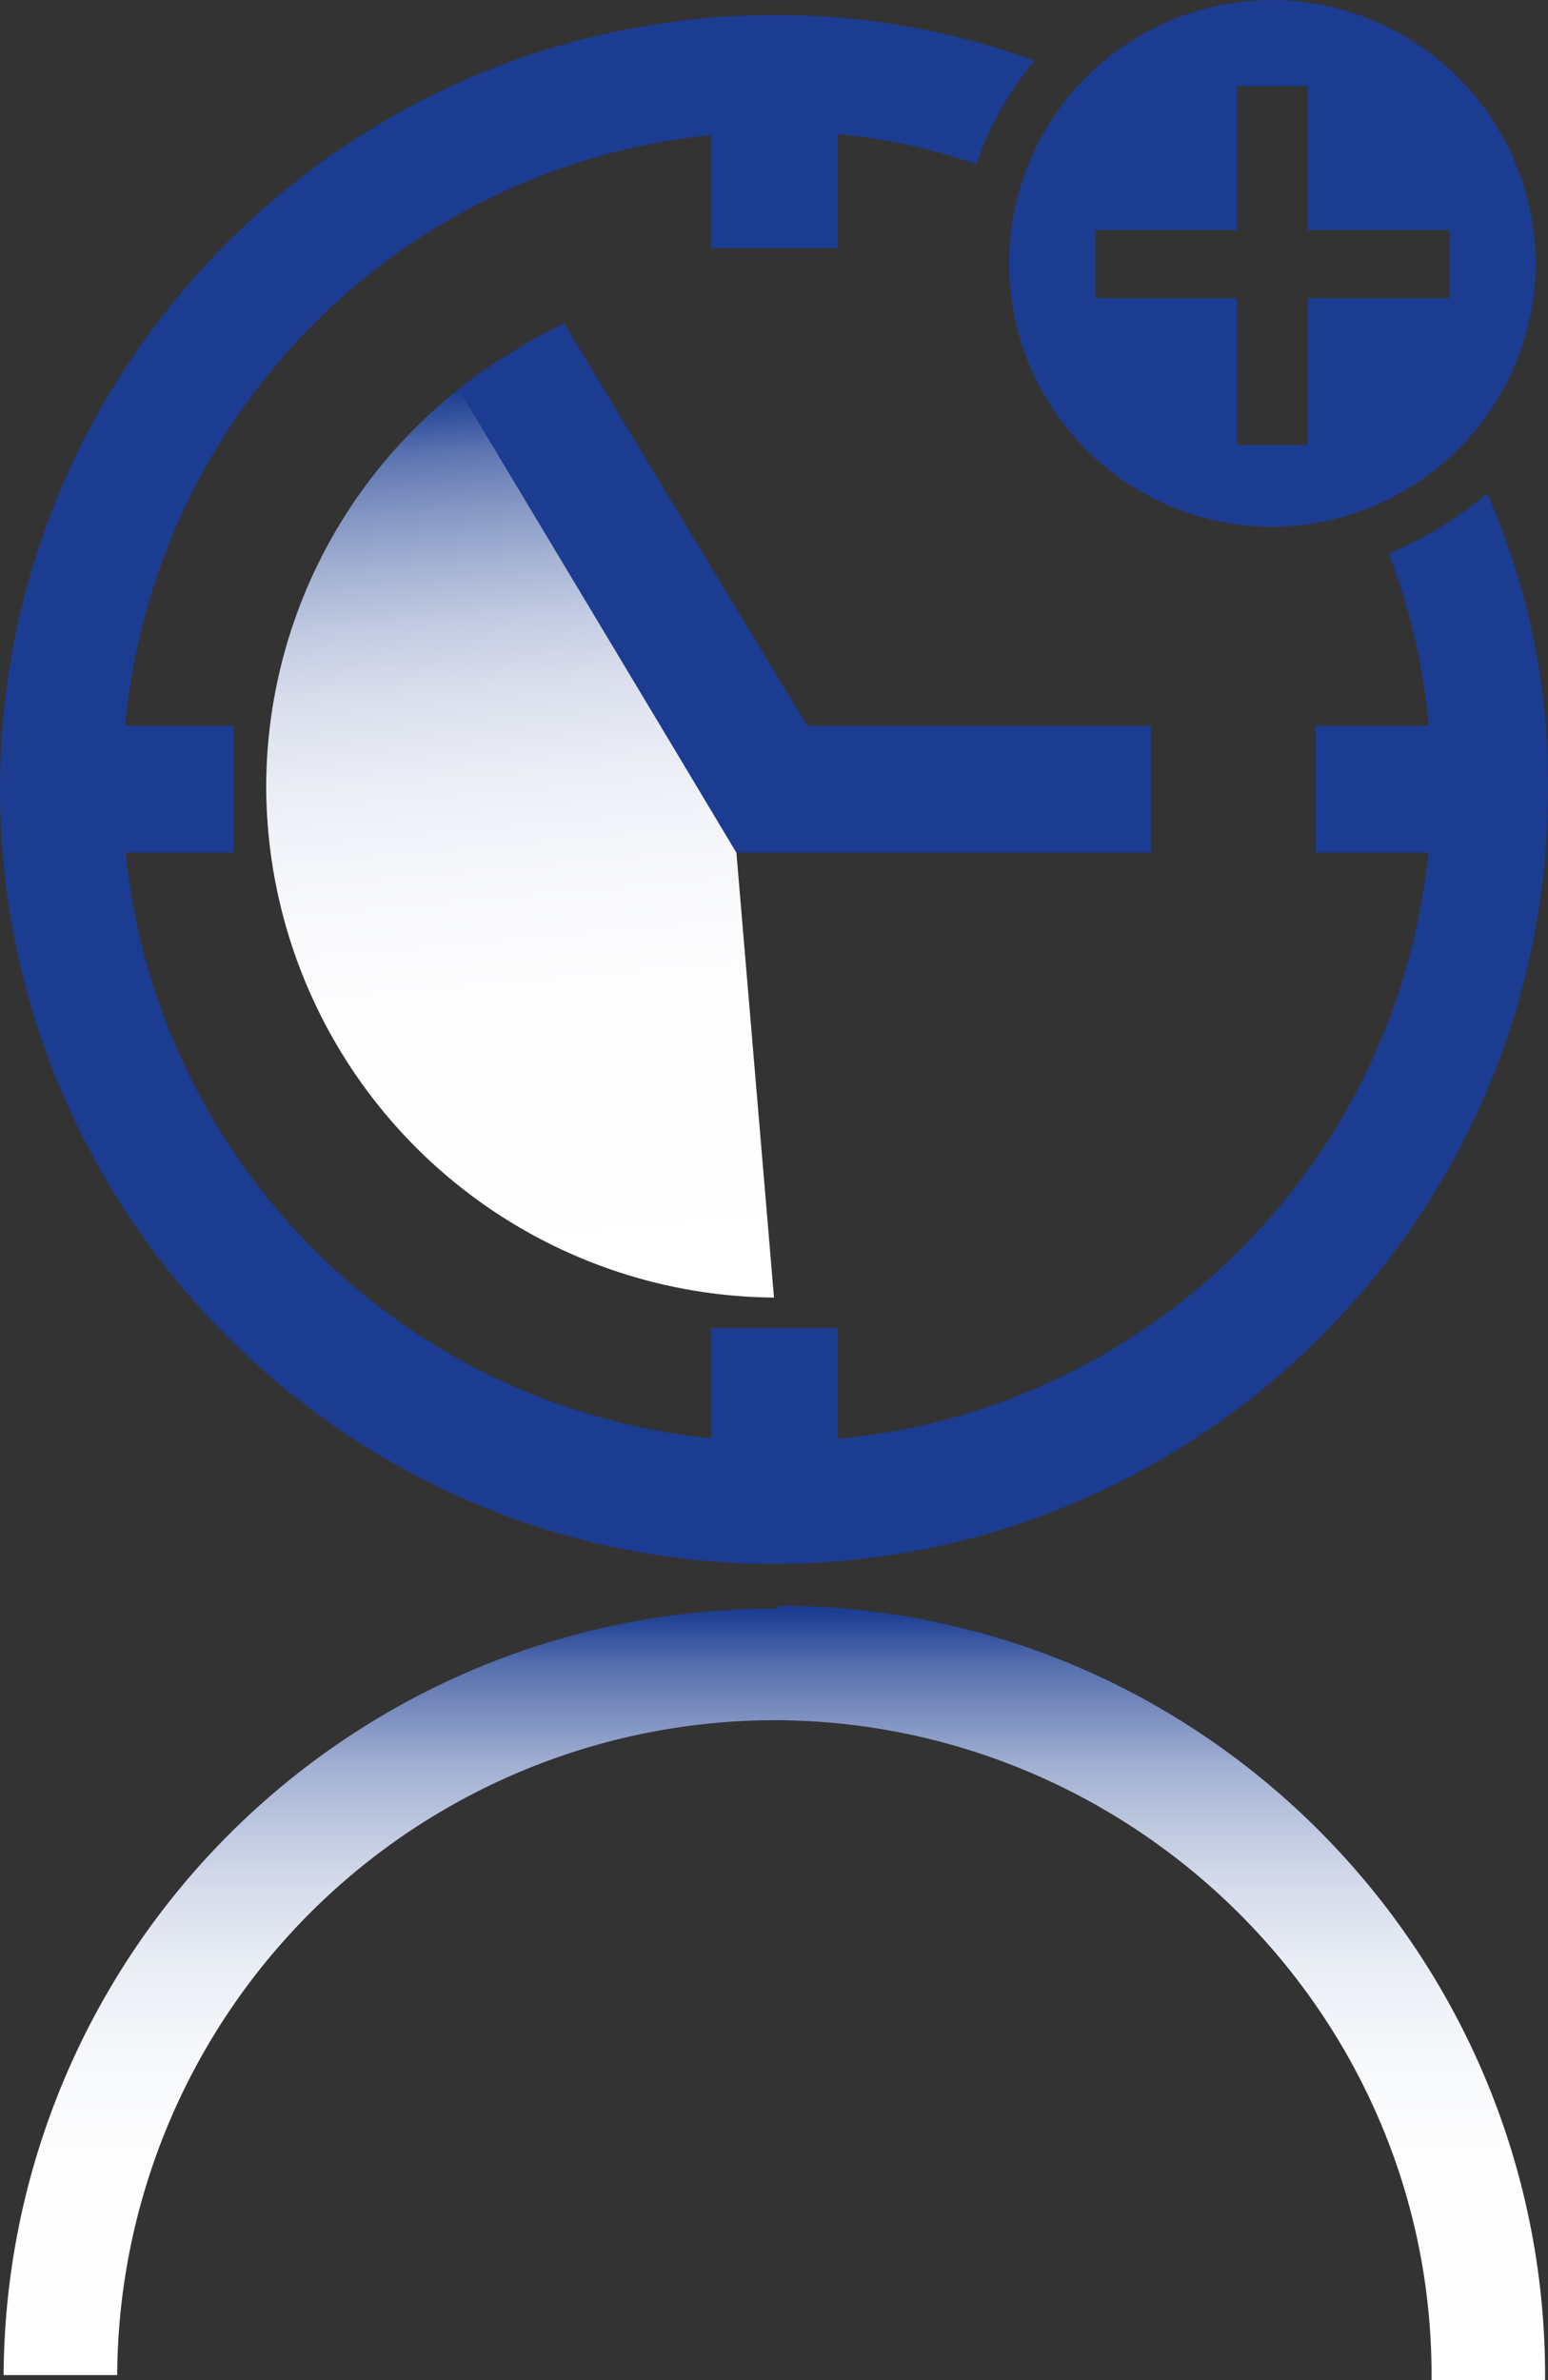
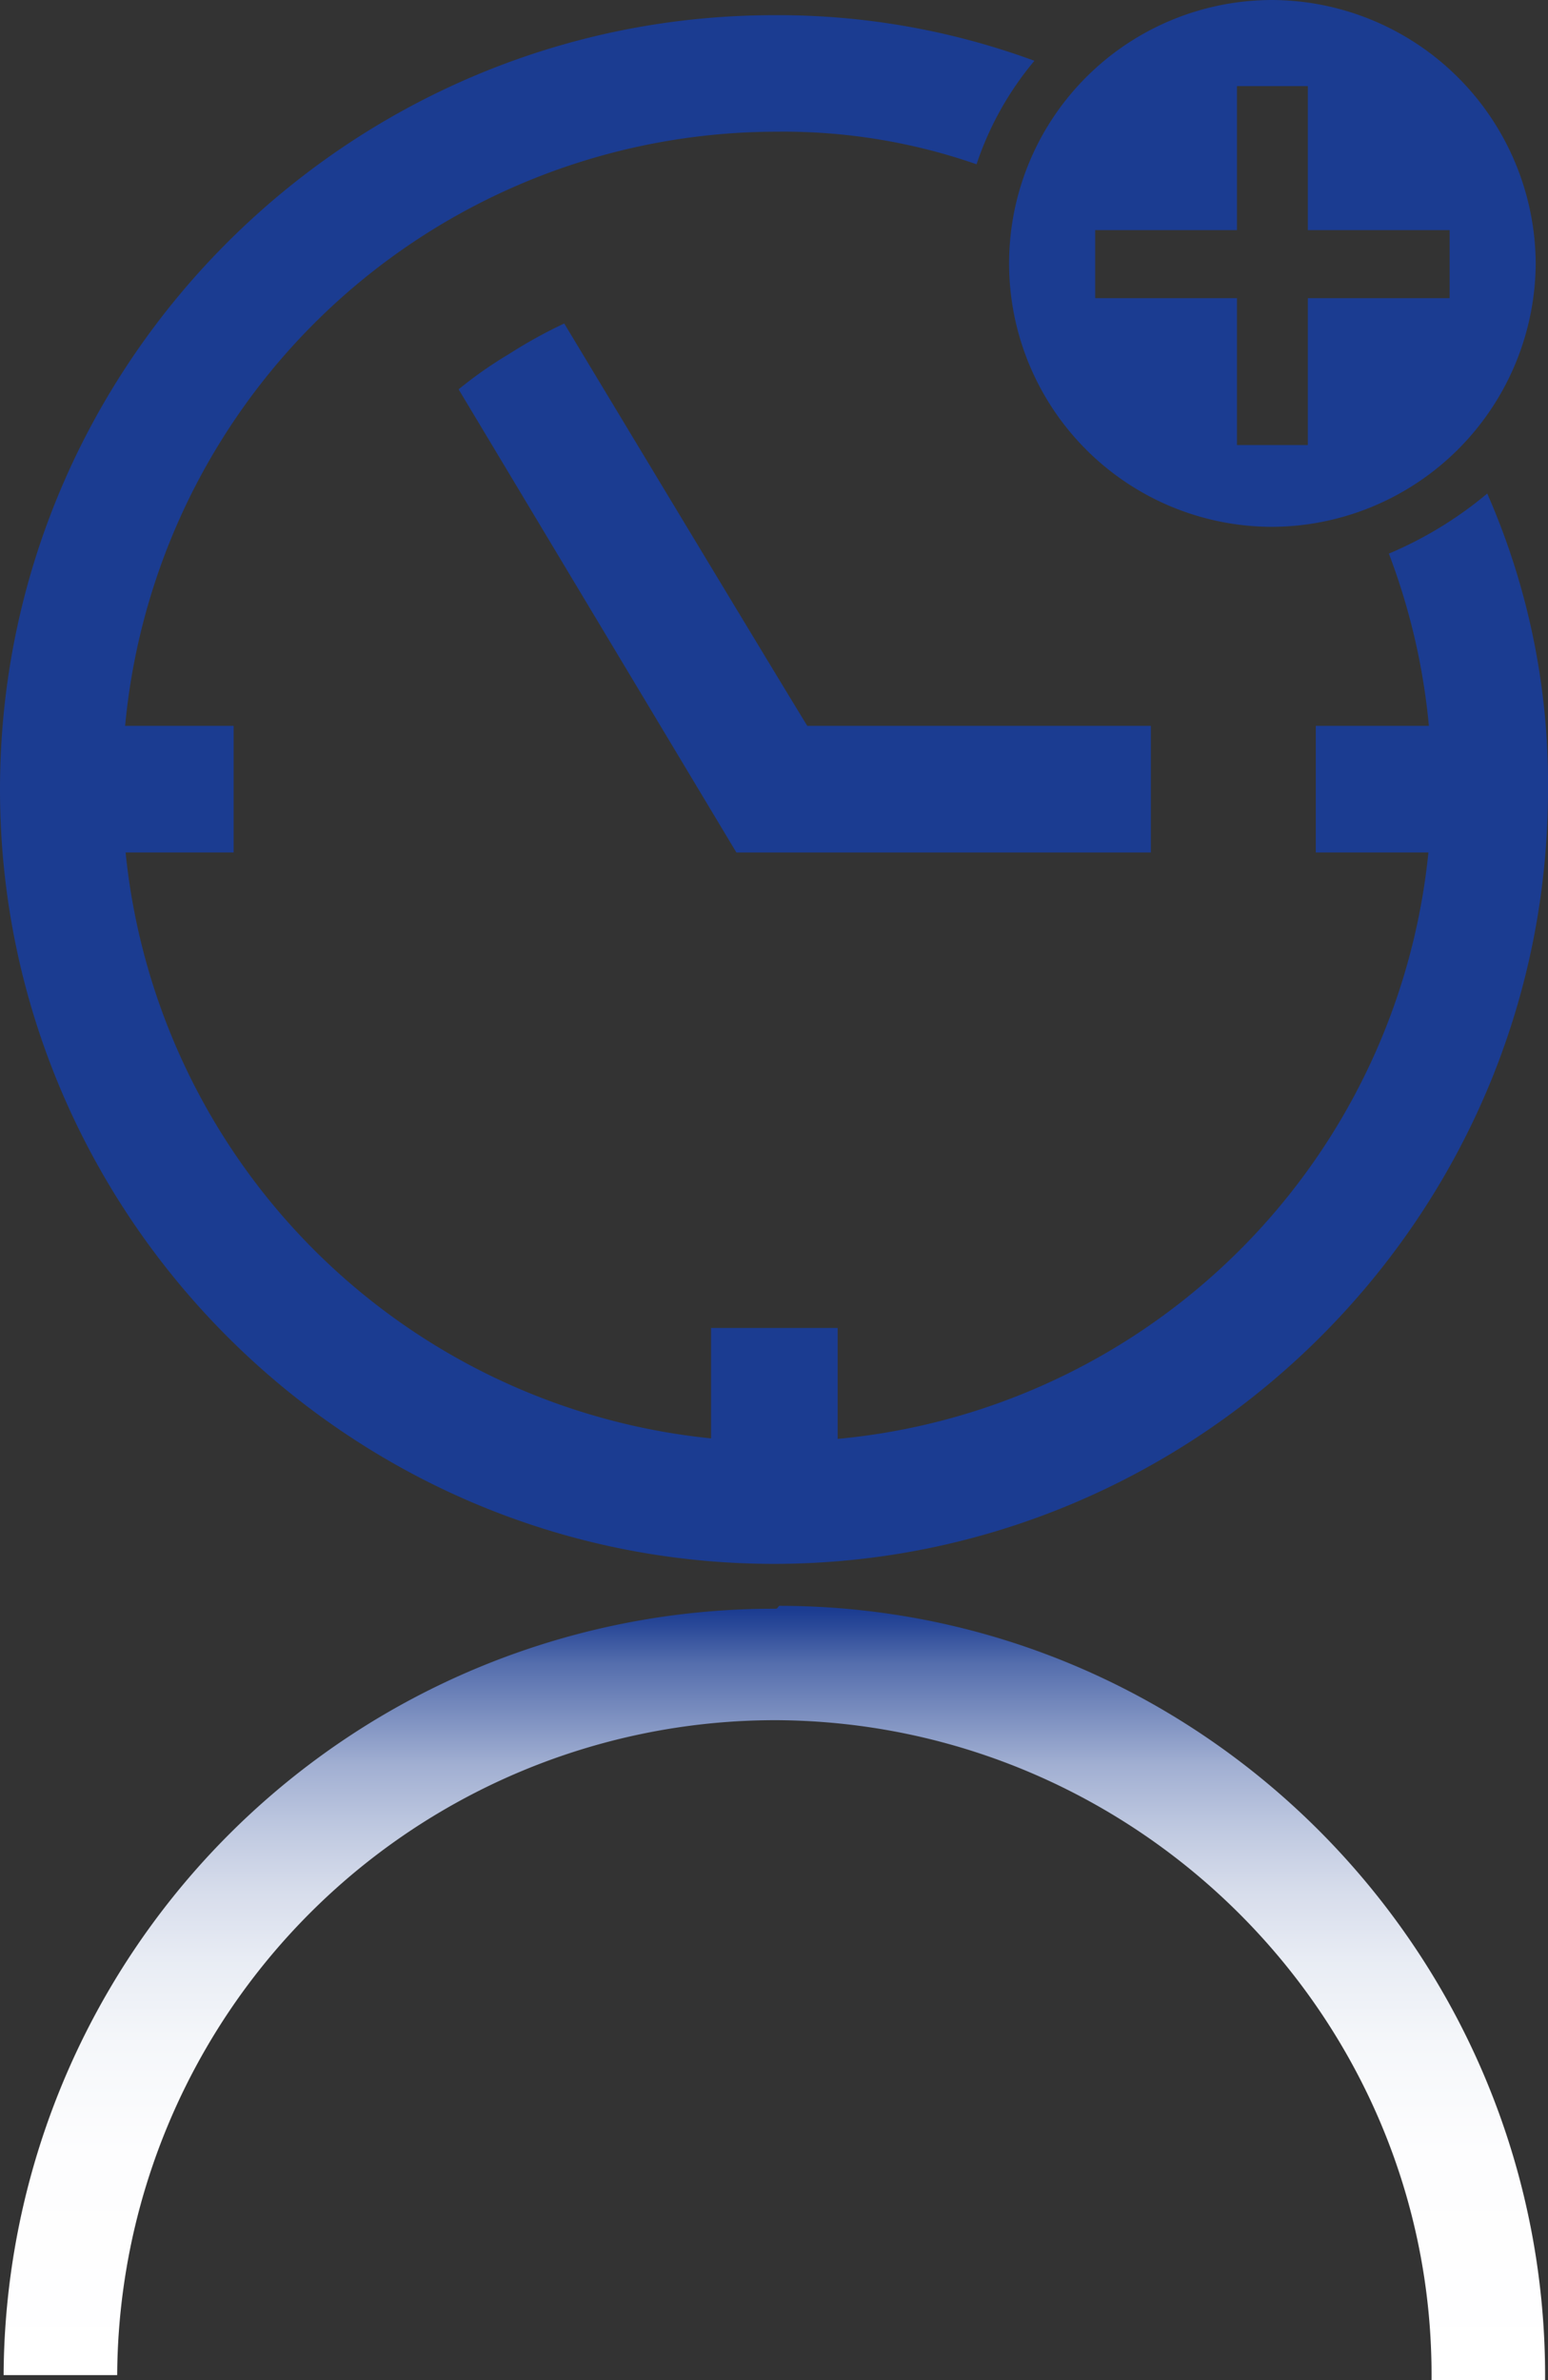
<svg xmlns="http://www.w3.org/2000/svg" viewBox="0 0 214 328.9">
  <rect x="0" y="0" width="214" height="328.9" fill="#333333" stroke="none" />
  <defs>
    <style>.cls-1{fill:url(#Unbenannter_Verlauf_9);}.cls-2{fill:url(#Unbenannter_Verlauf_10);}.cls-3{fill:#1b3c91;}</style>
    <linearGradient id="Unbenannter_Verlauf_9" x1="75.17" y1="-260.3" x2="63.94" y2="-388.63" gradientTransform="translate(0 442.21)" gradientUnits="userSpaceOnUse">
      <stop offset="0" stop-color="#fff" />
      <stop offset="0.35" stop-color="#fdfdfe" />
      <stop offset="0.49" stop-color="#f6f7fb" />
      <stop offset="0.59" stop-color="#eaedf5" />
      <stop offset="0.68" stop-color="#d9deec" />
      <stop offset="0.75" stop-color="#c2cbe2" />
      <stop offset="0.81" stop-color="#a6b3d4" />
      <stop offset="0.87" stop-color="#8597c4" />
      <stop offset="0.93" stop-color="#5e76b2" />
      <stop offset="0.97" stop-color="#34529d" />
      <stop offset="1" stop-color="#1b3c91" />
    </linearGradient>
    <linearGradient id="Unbenannter_Verlauf_10" x1="107.05" y1="-112.68" x2="107.05" y2="-219.78" gradientTransform="translate(0 442.21)" gradientUnits="userSpaceOnUse">
      <stop offset="0" stop-color="#fff" />
      <stop offset="0.3" stop-color="#fdfdfe" />
      <stop offset="0.44" stop-color="#f5f7fa" />
      <stop offset="0.55" stop-color="#e8ecf4" />
      <stop offset="0.64" stop-color="#d6dceb" />
      <stop offset="0.72" stop-color="#bec8e0" />
      <stop offset="0.8" stop-color="#a1afd2" />
      <stop offset="0.86" stop-color="#7e91c1" />
      <stop offset="0.93" stop-color="#556ead" />
      <stop offset="0.98" stop-color="#294898" />
      <stop offset="1" stop-color="#1b3c91" />
    </linearGradient>
  </defs>
  <title>Piktogramm_Zeitsparend</title>
  <g id="Ebene_2" data-name="Ebene 2">
    <g id="Ebene_1-2" data-name="Ebene 1">
-       <path class="cls-1" d="M36.8,108.7A70.21,70.21,0,0,1,63.4,53.8c0-.3,38.4,64,38.4,64l5.2,61.5A70.76,70.76,0,0,1,36.8,108.7Z" />
      <g id="Schatten">
        <path id="SVGID" class="cls-2" d="M107.1,222.3A106.42,106.42,0,0,0,.5,328.2H16.2a91,91,0,0,1,90.9-90.5h.3c50,.3,90.9,41.2,90.5,91.2h15.7c.3-58.7-47.2-107-105.9-107-.3.4-.3.4-.6.4" />
      </g>
      <path class="cls-3" d="M192,76.5a90.51,90.51,0,1,1-84.6-58.3A81.13,81.13,0,0,1,135,22.7a43.85,43.85,0,0,1,8-14.3,102.49,102.49,0,0,0-36-6.3C48.3,2.1,0,50,0,109.1c0,58.7,47.9,107,107,107,58.7,0,107-47.9,107-107a99.44,99.44,0,0,0-8.4-40.9A53.7,53.7,0,0,1,192,76.5Z" />
      <path class="cls-3" d="M175.9,0a36.4,36.4,0,1,0,0,72.8,36.6,36.6,0,0,0,36.4-36.4A36.6,36.6,0,0,0,175.9,0Zm24.5,41.2H180.8V61.5H171V41.2H151.4V31.8H171V11.9h9.8V31.8h19.6Z" />
      <path class="cls-3" d="M70.4,48.9a57.28,57.28,0,0,0-7,4.9l38.4,64h57.3V100.3H111.6C107.1,93,78,44.7,78,44.7A66.61,66.61,0,0,0,70.4,48.9Z" />
-       <rect class="cls-3" x="98.3" y="13.3" width="17.5" height="21" />
      <rect class="cls-3" x="98.3" y="183.5" width="17.5" height="21" />
      <rect class="cls-3" x="11.3" y="100.3" width="21" height="17.5" />
      <rect class="cls-3" x="181.9" y="100.3" width="21" height="17.5" />
    </g>
  </g>
</svg>